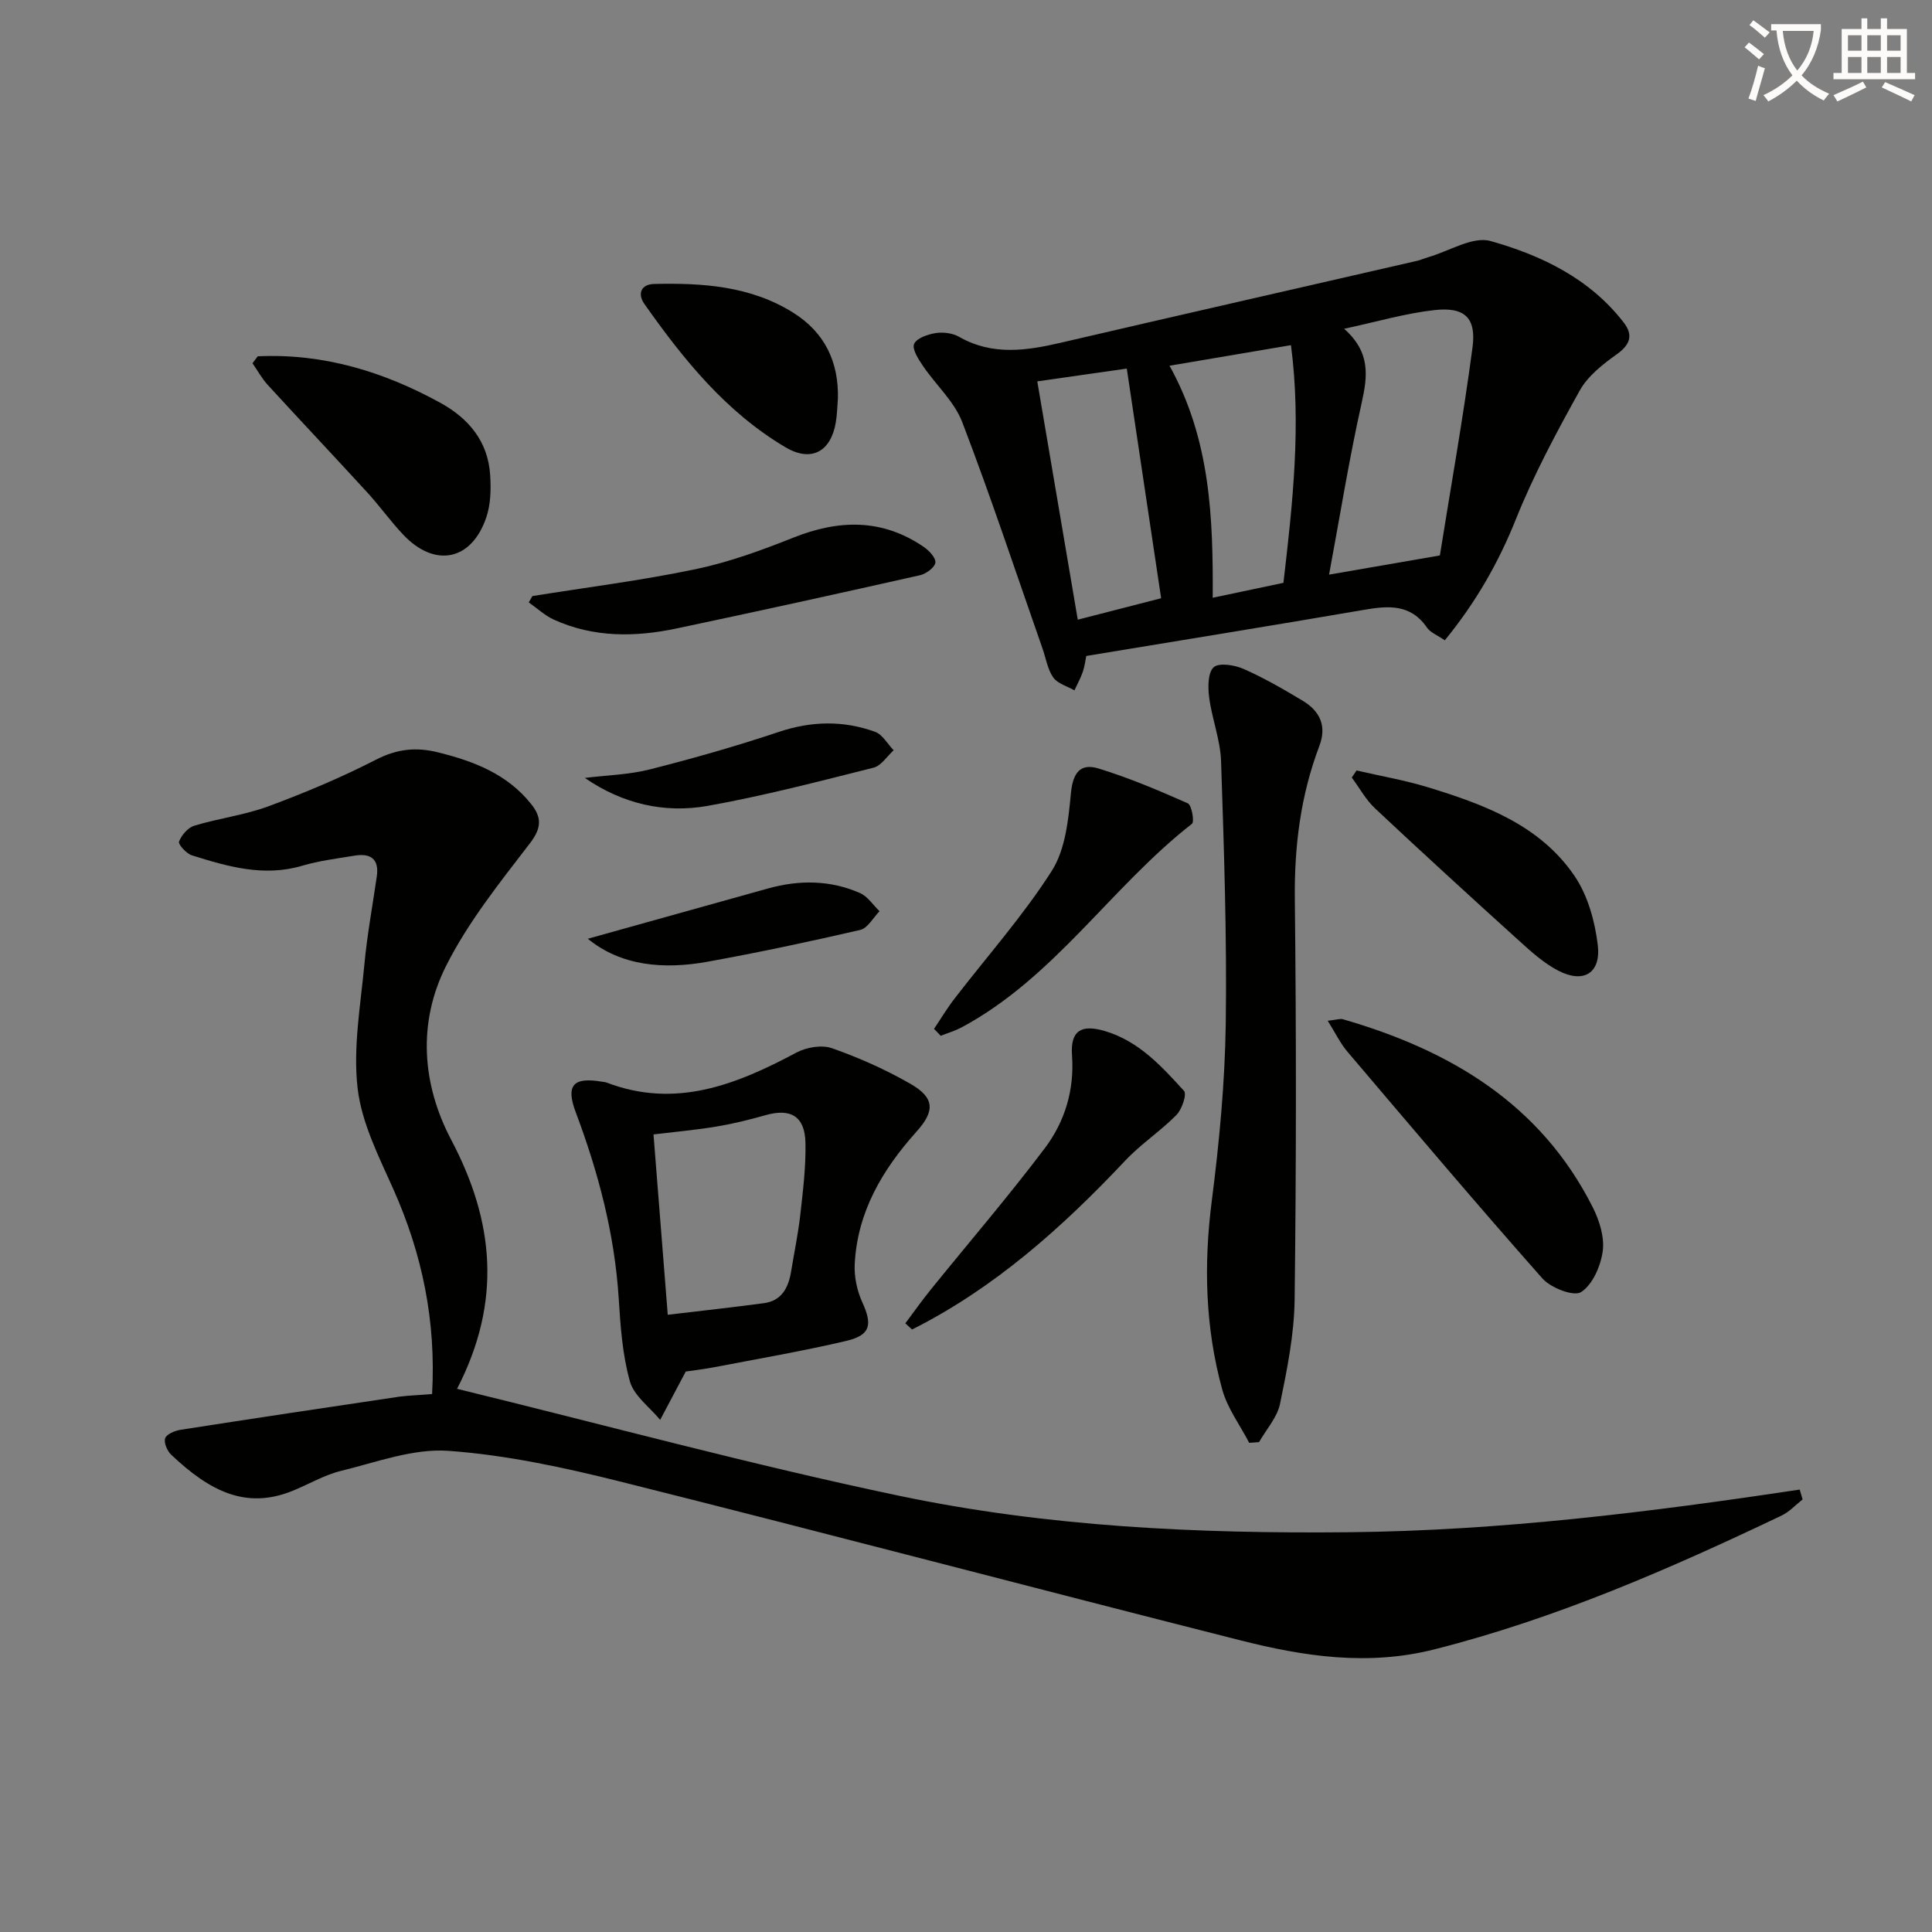
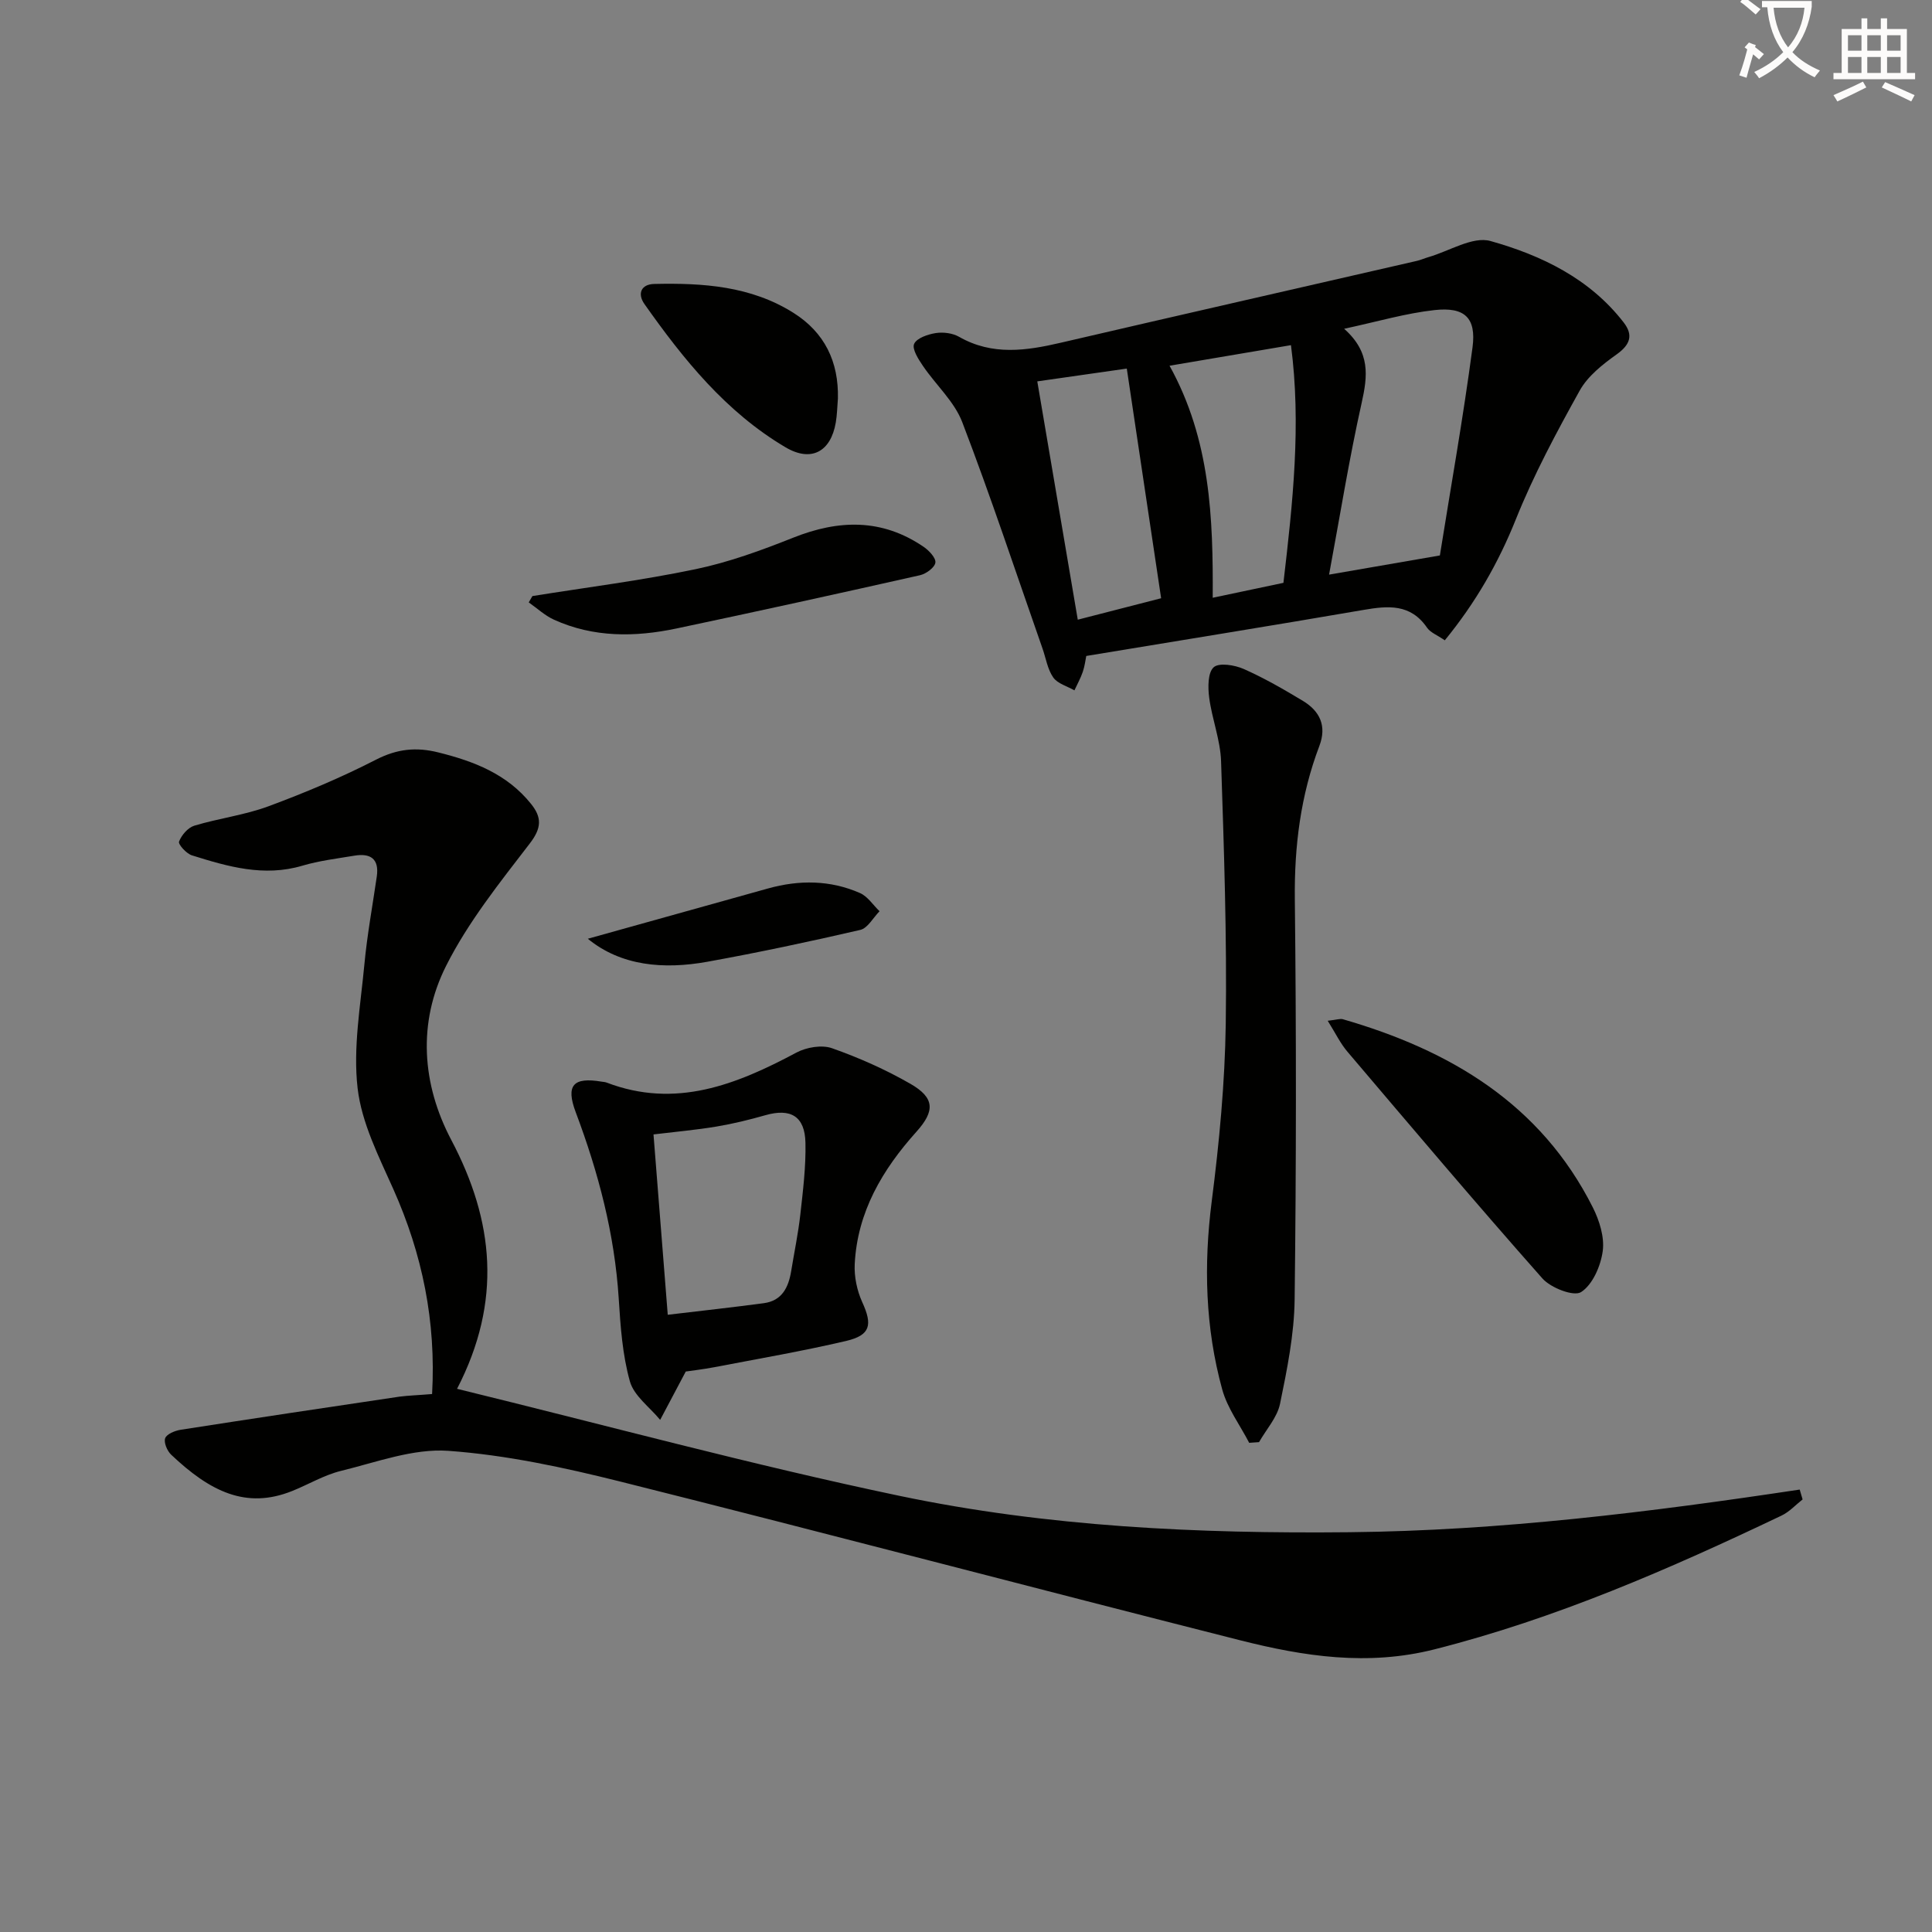
<svg xmlns="http://www.w3.org/2000/svg" enable-background="new 0 0 400 400" viewBox="0 0 400 400">
  <rect x="0" y="0" width="400" height="400" fill="#808080" stroke="none" />
-   <path d="m362.1 8.8c1.1.8 2.1 1.6 3.1 2.4l-1 1.1c-1.3-1.1-2.3-2-3-2.5zm1.9 4.8c.5.2.9.4 1.4.5-.6 2.3-1.3 4.5-1.9 6.8l-1.5-.5c.8-2.1 1.4-4.3 2-6.8zm-1-9.4c1.3.9 2.4 1.8 3.4 2.5l-1 1.1c-1.4-1.2-2.4-2.1-3.2-2.6zm3.7 2.2v-1.4h10.3v1.2c-.5 3.6-1.8 6.8-4 9.4 1.5 1.6 3.4 2.8 5.7 3.8-.3.4-.7.8-1.1 1.4-2.3-1.1-4.1-2.5-5.6-4.1-1.6 1.6-3.6 3.1-5.9 4.3-.3-.5-.7-.9-1-1.3 2.4-1.1 4.4-2.5 6-4.1-1.9-2.5-3-5.6-3.3-9.3h-1.1zm8.8 0h-6.4c.3 3.3 1.3 6 3 8.2 2-2.3 3.1-5.1 3.4-8.2z" fill="#fcfbfa" />
+   <path d="m362.1 8.8c1.1.8 2.1 1.6 3.1 2.4l-1 1.1c-1.3-1.1-2.3-2-3-2.5zc.5.2.9.4 1.4.5-.6 2.3-1.3 4.5-1.9 6.8l-1.5-.5c.8-2.1 1.4-4.3 2-6.8zm-1-9.4c1.3.9 2.4 1.8 3.4 2.5l-1 1.1c-1.4-1.2-2.4-2.1-3.2-2.6zm3.7 2.2v-1.4h10.3v1.2c-.5 3.6-1.8 6.8-4 9.4 1.5 1.6 3.4 2.8 5.7 3.8-.3.4-.7.8-1.1 1.4-2.3-1.1-4.1-2.5-5.6-4.1-1.6 1.6-3.6 3.1-5.9 4.3-.3-.5-.7-.9-1-1.3 2.4-1.1 4.4-2.5 6-4.1-1.9-2.5-3-5.6-3.3-9.3h-1.1zm8.8 0h-6.4c.3 3.3 1.3 6 3 8.2 2-2.3 3.1-5.1 3.4-8.2z" fill="#fcfbfa" />
  <path d="m385.3 3.8h1.3v2.2h2.8v-2.2h1.3v2.2h4.1v9.1h1.7v1.3h-16.9v-1.3h1.7v-9.1h4.1v-2.2zm.4 13.1.7 1.2c-1.8.9-3.8 1.9-6 2.9-.2-.4-.5-.8-.8-1.3 2.3-1 4.3-1.9 6.1-2.8zm-3.1-6.4h2.8v-3.2h-2.8zm0 4.6h2.8v-3.3h-2.8zm4-4.6h2.8v-3.2h-2.8zm0 4.6h2.8v-3.3h-2.8zm3.7 1.9c2.1.9 4.1 1.8 6.1 2.7l-.7 1.3c-2.2-1.1-4.2-2-6.1-2.9zm3.2-9.7h-2.8v3.2h2.8zm-2.8 7.8h2.8v-3.3h-2.8z" fill="#fcfbfa" />
  <g fill="#010100">
    <path d="m89.46 288.62c.84-15.07-2.02-28.95-8.01-42.39-3.02-6.77-6.58-13.75-7.41-20.92-.97-8.38.6-17.09 1.4-25.62.57-6.1 1.69-12.15 2.57-18.22.53-3.68-1.32-4.87-4.65-4.31-3.6.6-7.27 1.04-10.75 2.07-7.97 2.37-15.44.19-22.88-2.14-1.15-.36-2.88-2.29-2.66-2.85.51-1.34 1.84-2.89 3.16-3.29 5.06-1.53 10.42-2.19 15.36-4.02 7.58-2.81 15.09-5.97 22.28-9.66 4.34-2.22 8.29-2.64 12.88-1.49 7.41 1.84 14.24 4.48 19.19 10.65 2.27 2.82 2.21 5-.25 8.2-6.24 8.12-12.77 16.27-17.33 25.34-5.91 11.75-5.04 24.47 1.08 36.06 8.83 16.74 10.56 33.37 1.19 51.51 30.8 7.53 60.99 15.74 91.56 22.15 30.63 6.42 61.86 7.86 93.19 7.54 31.31-.32 62.29-4.17 93.23-8.83.2.68.4 1.36.6 2.04-1.44 1.13-2.74 2.57-4.35 3.34-23.24 11.08-46.75 21.34-71.87 27.7-13.82 3.5-27.04 1.46-40.24-1.88-42.78-10.83-85.44-22.11-128.25-32.84-11.71-2.93-23.68-5.52-35.67-6.38-7.28-.52-14.88 2.36-22.23 4.15-3.5.86-6.73 2.81-10.12 4.17-9.53 3.82-17 .1-25.04-7.52-.83-.78-1.57-2.53-1.24-3.42.33-.87 2.02-1.55 3.2-1.74 15.09-2.35 30.2-4.62 45.31-6.86 1.96-.25 3.96-.3 6.75-.54z" />
    <path d="m299.13 132.57c-1.58-1.09-2.99-1.61-3.68-2.62-3.42-4.98-8.06-4.55-13.17-3.67-18.94 3.26-37.92 6.31-57.38 9.53-.17.81-.31 2.1-.72 3.29-.45 1.32-1.15 2.56-1.73 3.83-1.5-.86-3.48-1.38-4.38-2.66-1.19-1.69-1.52-3.98-2.23-6-5.48-15.64-10.68-31.38-16.61-46.85-1.64-4.3-5.48-7.73-8.15-11.67-.94-1.38-2.29-3.49-1.82-4.55.53-1.2 2.83-1.98 4.47-2.24 1.55-.24 3.48 0 4.83.77 6.9 3.94 13.93 2.89 21.14 1.21 24.54-5.71 49.11-11.29 73.66-16.93.81-.19 1.57-.54 2.37-.77 4.32-1.24 9.18-4.37 12.86-3.34 10.55 2.96 20.55 7.77 27.58 16.87 2.02 2.61 1.36 4.59-1.46 6.6-2.89 2.06-5.98 4.49-7.65 7.5-4.82 8.66-9.54 17.47-13.22 26.65-3.62 9.03-8.3 17.21-14.71 25.05zm-23.96-13.6c7.78-1.35 14.52-2.51 22.94-3.97 2.18-13.67 4.8-28.33 6.76-43.08.81-6.14-1.64-8.41-7.87-7.72-5.99.66-11.86 2.4-18.71 3.87 5.5 4.88 4.86 9.8 3.63 15.33-2.6 11.63-4.49 23.42-6.75 35.57zm-9.45 1.7c1.95-16.66 3.71-32.84 1.56-49.21-8.84 1.5-16.78 2.84-25.14 4.26 8.49 15.32 9.03 31.55 8.94 48.04 5.01-1.06 9.68-2.04 14.64-3.09zm-50.96-41.71c2.79 16.43 5.57 32.79 8.38 49.34 6.45-1.66 12.13-3.12 17.26-4.44-2.45-16.35-4.79-32.01-7.11-47.55-6.32.91-12.35 1.77-18.53 2.65z" />
    <path d="m258.63 298.72c-1.9-3.67-4.51-7.15-5.58-11.04-3.52-12.79-3.86-25.78-2.17-39.01 1.56-12.16 2.72-24.45 2.9-36.7.25-18.12-.37-36.25-.97-54.37-.15-4.41-1.88-8.74-2.46-13.16-.28-2.11-.3-5.18.93-6.29 1.11-1 4.34-.47 6.21.35 4.24 1.88 8.3 4.22 12.28 6.62 3.5 2.12 4.96 5.18 3.39 9.32-3.88 10.22-5.2 20.76-5.08 31.72.31 27.63.3 55.27-.04 82.91-.09 7.21-1.56 14.46-3.02 21.56-.58 2.83-2.85 5.31-4.35 7.95-.68.05-1.36.09-2.04.14z" />
    <path d="m141.98 283.96c-2.25 4.24-3.78 7.12-5.3 10.01-2.17-2.64-5.43-4.97-6.27-7.98-1.54-5.5-1.95-11.38-2.31-17.14-.85-13.37-4.21-26.1-8.9-38.57-2.1-5.59-.54-7.34 5.4-6.33.33.06.67.06.98.18 14.31 5.47 26.88.43 39.32-6.21 2.07-1.1 5.23-1.64 7.35-.9 5.59 1.97 11.1 4.42 16.24 7.37 5.04 2.9 5.12 5.61 1.25 9.92-7.05 7.85-12.24 16.62-12.78 27.42-.13 2.61.48 5.49 1.56 7.87 2.14 4.68 1.74 6.83-3.34 8.03-9.02 2.11-18.16 3.68-27.26 5.43-2.44.46-4.89.74-5.94.9zm-3.73-11.75c7.16-.85 13.53-1.55 19.89-2.4 3.76-.5 5.11-3.27 5.66-6.62.64-3.92 1.46-7.81 1.9-11.75.55-4.93 1.17-9.91 1.06-14.85-.12-5.5-3.07-7.19-8.29-5.7-3.33.95-6.72 1.78-10.13 2.35-4.18.7-8.41 1.07-13.04 1.63 1.02 12.79 1.99 25.11 2.95 37.34z" />
    <path d="m274.89 211.34c1.88-.21 2.57-.48 3.13-.32 22.19 6.41 40.94 17.5 51.75 38.95 1.37 2.72 2.45 6.16 2.06 9.05-.42 3.09-2.09 6.95-4.48 8.49-1.52.98-6.28-.86-8.02-2.83-13.66-15.43-26.97-31.18-40.32-46.89-1.49-1.73-2.5-3.87-4.12-6.45z" />
-     <path d="m53.36 73.77c13.53-.64 26.03 3.15 37.83 9.64 5.85 3.22 9.84 7.99 10.29 14.91.19 2.9.13 6.03-.78 8.74-3.02 9.02-10.63 10.58-17.19 3.67-2.63-2.77-4.85-5.91-7.43-8.73-6.84-7.47-13.81-14.84-20.65-22.31-1.22-1.34-2.11-2.98-3.15-4.48.36-.49.72-.97 1.08-1.44z" />
-     <path d="m187.44 273.98c1.71-2.28 3.35-4.61 5.14-6.83 7.92-9.8 16.16-19.38 23.74-29.43 4.14-5.49 6.14-12.02 5.63-19.21-.37-5.11 1.89-6.49 6.78-5.05 7.04 2.08 11.75 7.29 16.41 12.4.62.68-.43 3.83-1.57 4.98-3.31 3.36-7.36 6.01-10.59 9.44-13.04 13.84-27.05 26.38-44.15 34.98-.46-.43-.92-.86-1.39-1.28z" />
    <path d="m110.23 123.41c11.26-1.81 22.6-3.23 33.75-5.56 6.91-1.44 13.67-3.91 20.25-6.53 9.43-3.76 18.39-3.98 26.99 1.89 1.12.76 2.58 2.31 2.44 3.28-.15 1.02-1.91 2.31-3.17 2.6-16.79 3.78-33.6 7.48-50.43 11.03-8.58 1.81-17.17 1.9-25.37-1.82-1.89-.86-3.49-2.37-5.22-3.58.24-.44.5-.88.76-1.31z" />
-     <path d="m280.86 159.52c4.91 1.14 9.92 1.99 14.73 3.46 11.67 3.57 23.24 7.82 30.43 18.42 2.72 4.02 4.19 9.34 4.78 14.24.7 5.85-2.94 8.03-8.15 5.34-3.02-1.56-5.67-3.97-8.23-6.29-9.97-9.02-19.89-18.09-29.7-27.29-1.93-1.81-3.25-4.26-4.85-6.42.32-.48.66-.97.99-1.46z" />
-     <path d="m193.38 213.02c1.4-2.08 2.68-4.24 4.21-6.22 6.77-8.8 14.21-17.16 20.16-26.48 2.83-4.43 3.45-10.6 3.97-16.08.4-4.22 1.93-6.3 5.73-5.13 6.31 1.94 12.43 4.53 18.47 7.21.81.36 1.41 3.82.86 4.24-16.75 13.07-28.47 31.83-47.64 42.12-1.38.74-2.91 1.19-4.38 1.77-.45-.49-.91-.96-1.38-1.43z" />
    <path d="m173.48 82.51c-.14 1.66-.16 3.34-.44 4.97-1.04 6.07-5.1 8.27-10.42 5.12-12.31-7.28-21.11-18.18-29.2-29.66-1.49-2.12-.71-4.09 2.04-4.15 10.05-.23 20 .42 28.83 5.99 6.45 4.07 9.37 10.12 9.19 17.73z" />
    <path d="m121.7 194.36c12.25-3.42 24.79-6.93 37.34-10.42 6.44-1.79 12.86-1.75 19.02.96 1.59.7 2.7 2.48 4.04 3.76-1.32 1.34-2.45 3.51-4 3.87-10.49 2.43-21.04 4.67-31.64 6.59-9.1 1.64-17.88.87-24.76-4.76z" />
-     <path d="m121.08 161.06c4.51-.56 9.13-.66 13.49-1.77 8.98-2.28 17.91-4.82 26.69-7.76 6.76-2.26 13.34-2.39 19.91-.02 1.54.56 2.58 2.51 3.85 3.83-1.38 1.24-2.57 3.2-4.16 3.6-11.4 2.86-22.8 5.85-34.36 7.91-8.92 1.58-17.59-.4-25.42-5.79z" />
  </g>
</svg>